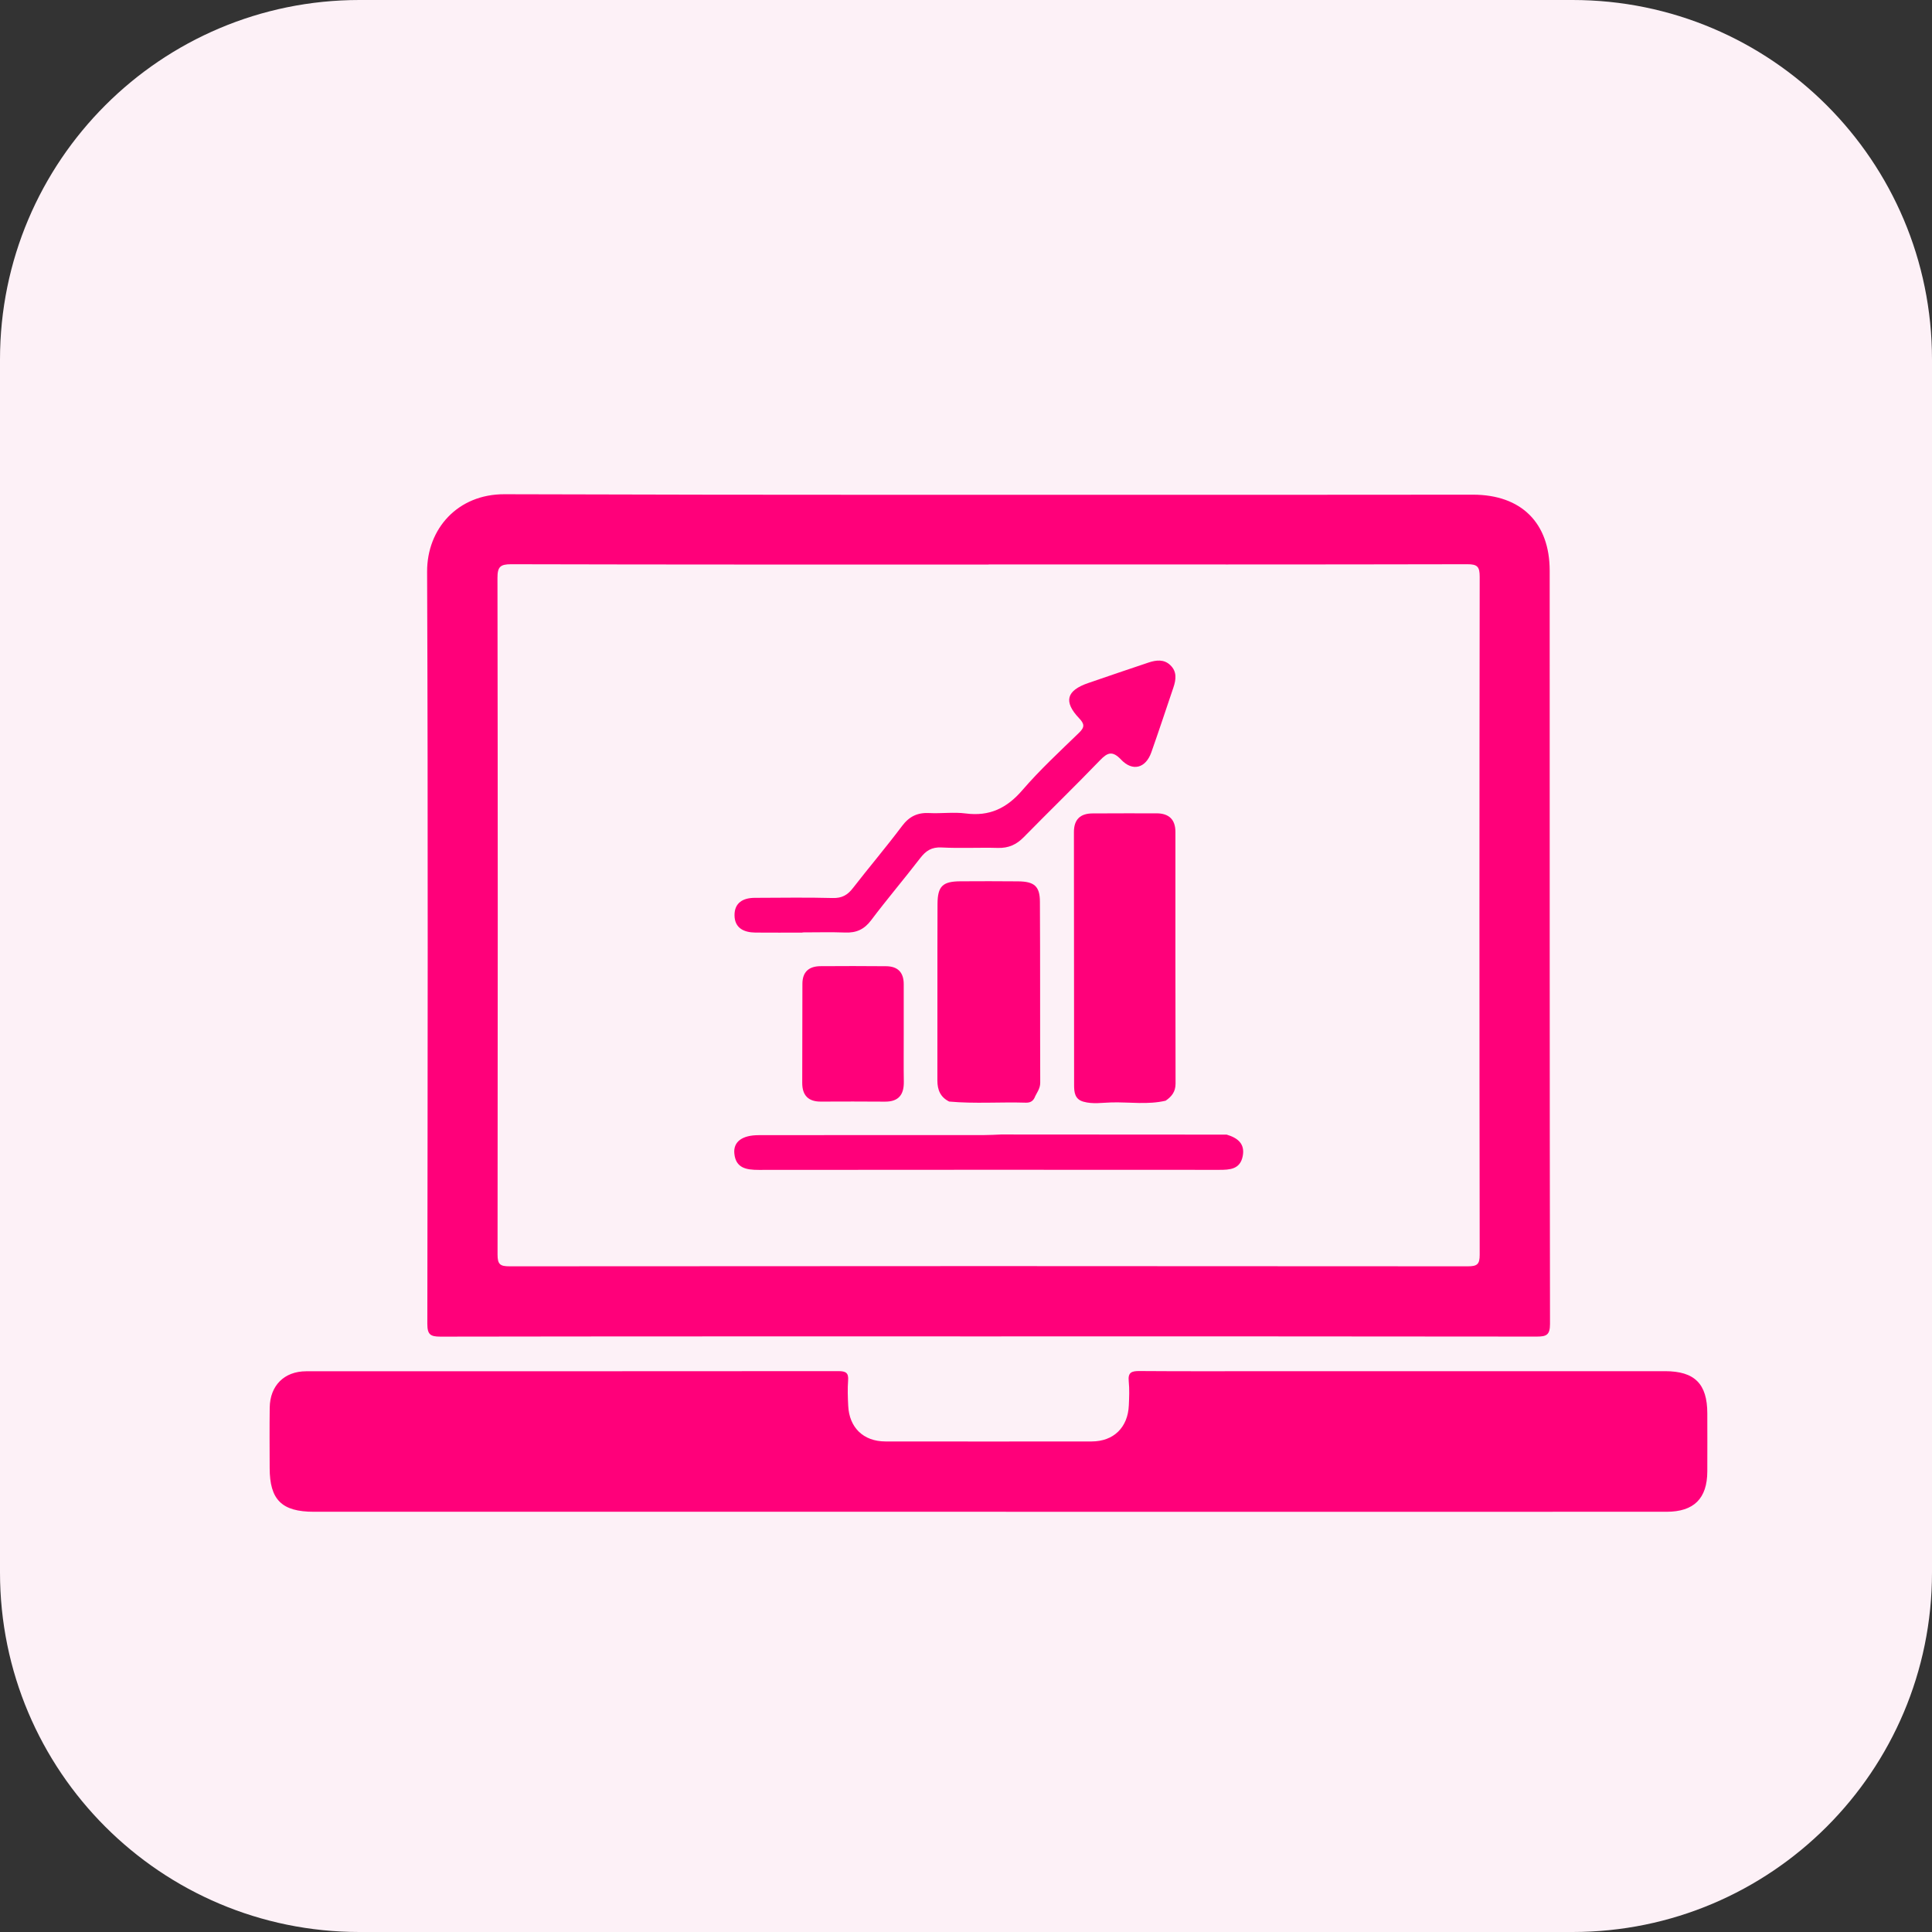
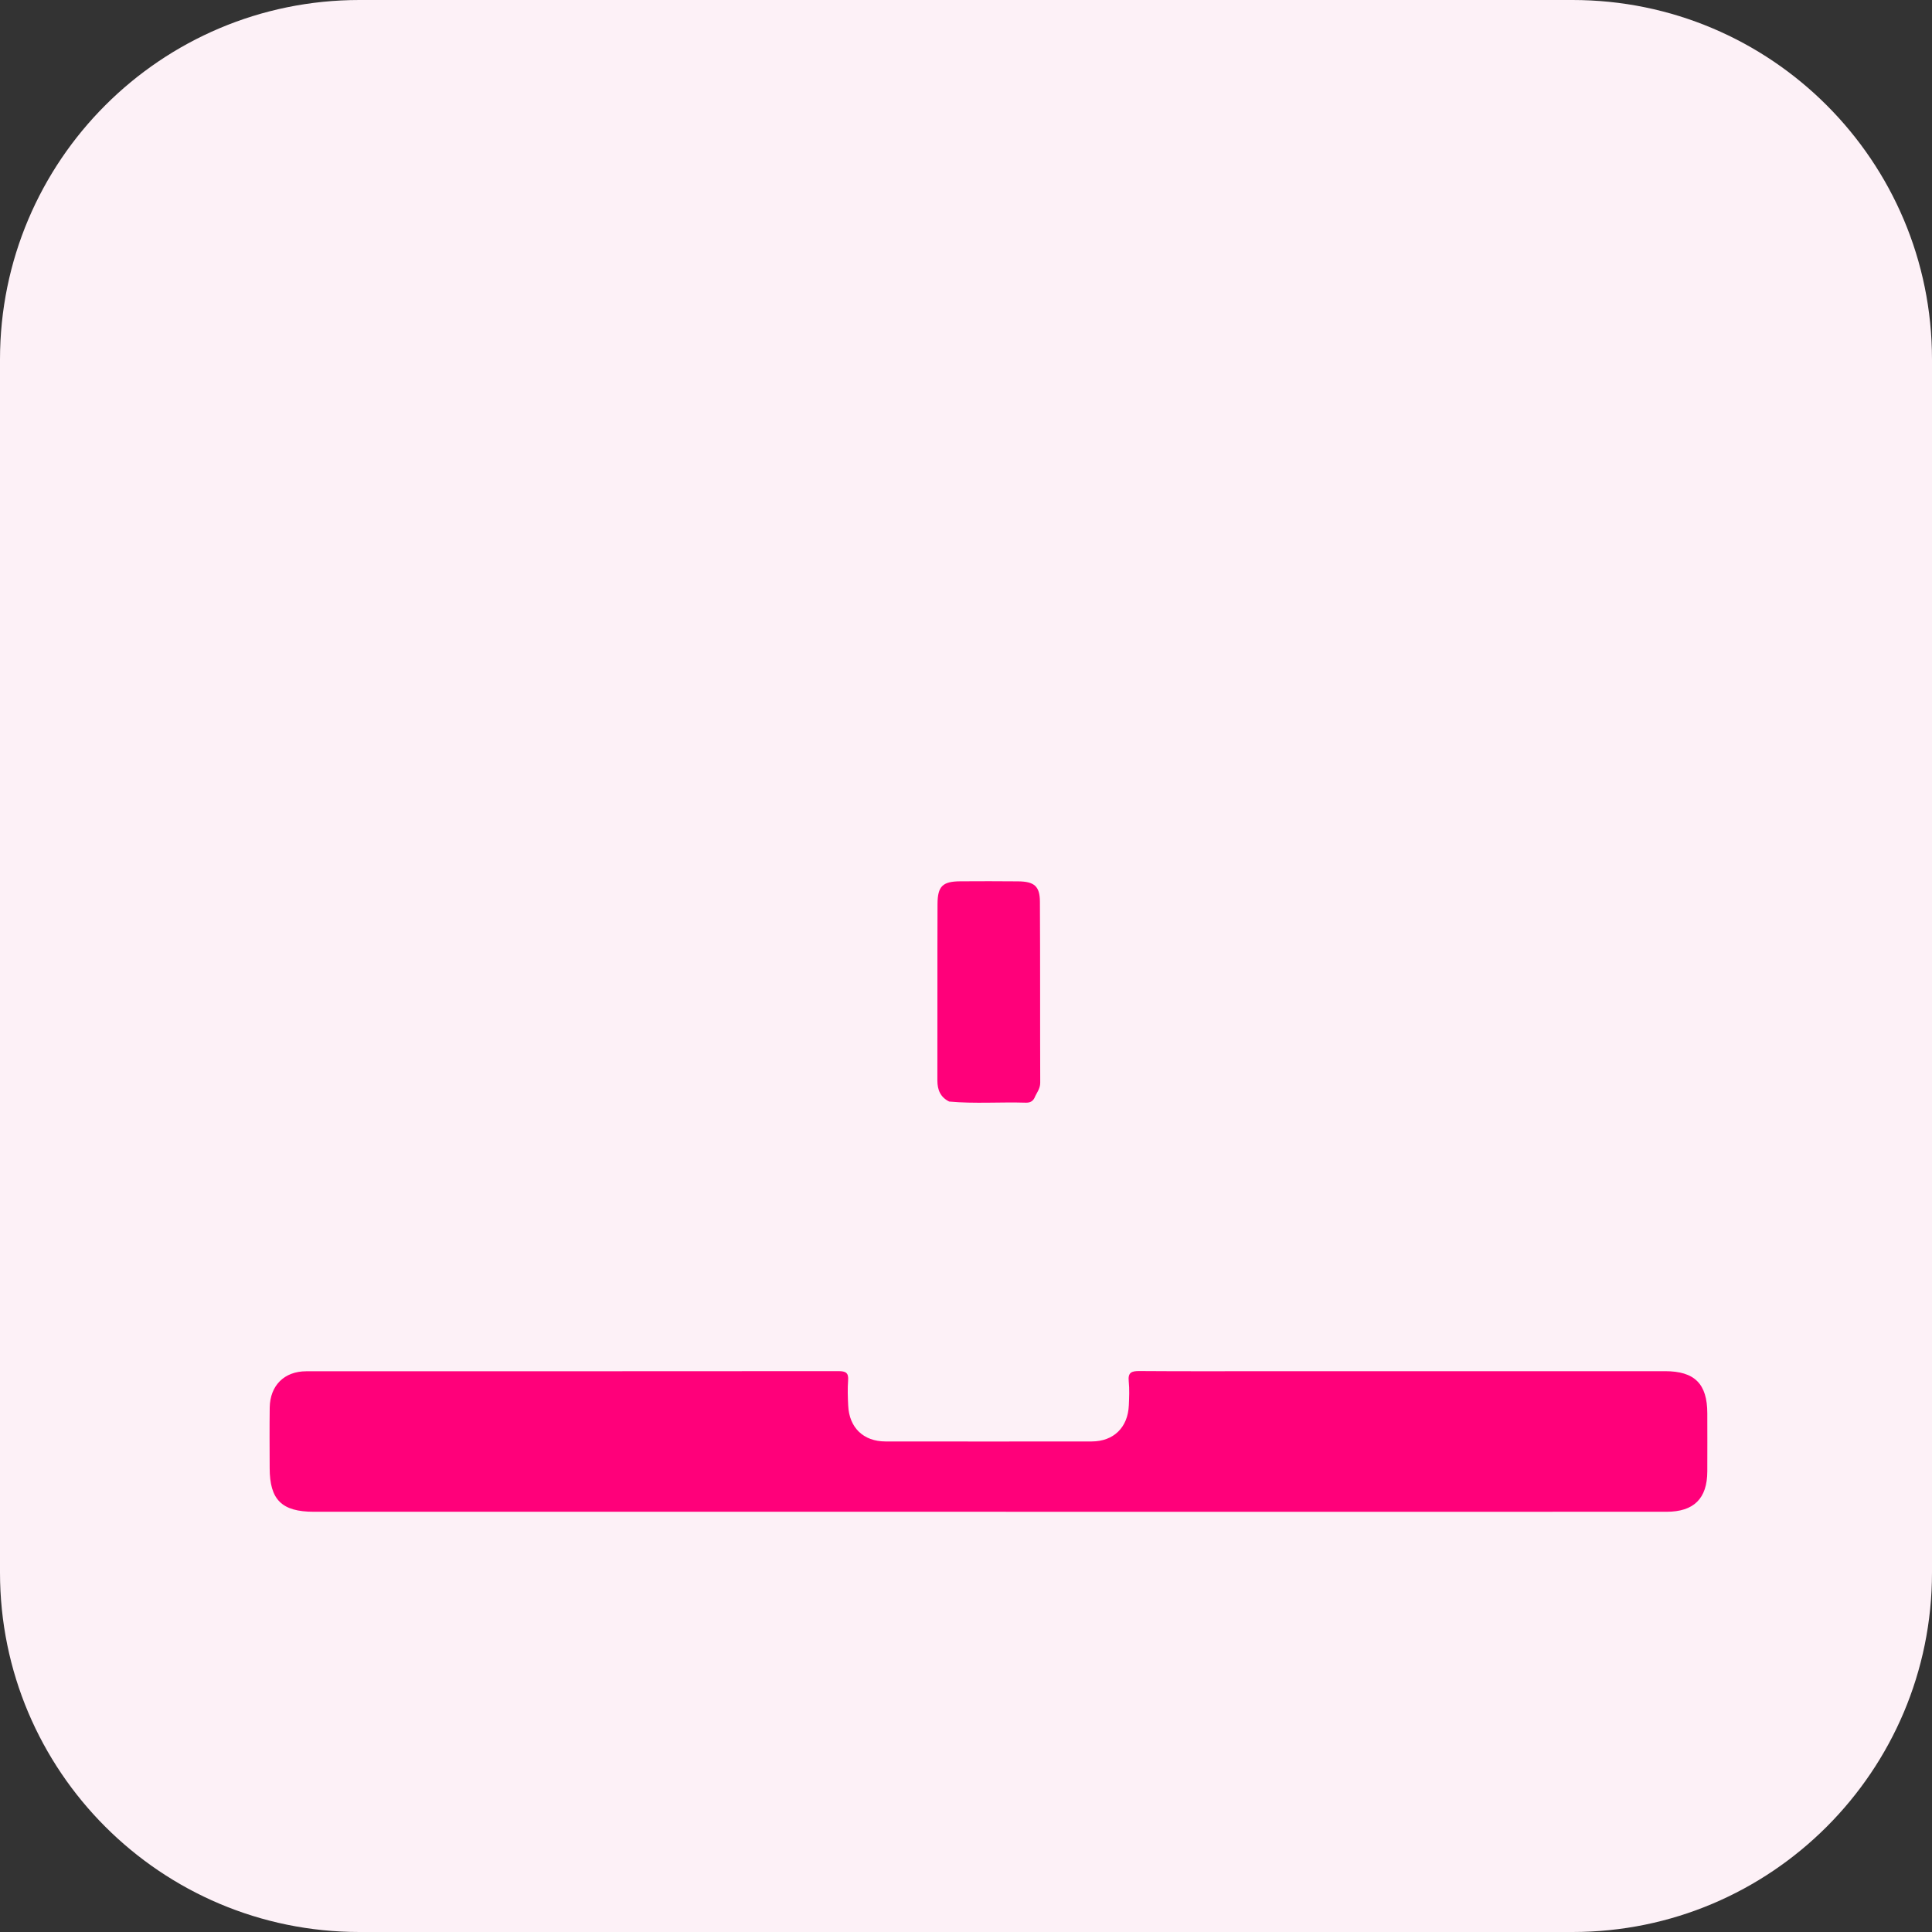
<svg xmlns="http://www.w3.org/2000/svg" width="43" height="43" viewBox="0 0 43 43" fill="none">
  <rect x="0" y="0" width="43" height="43" fill="#333333" stroke="none" />
  <g clip-path="url(#clip0_27389_7618)">
    <path d="M35 0H8C3.582 0 0 3.582 0 8V35C0 39.418 3.582 43 8 43H35C39.418 43 43 39.418 43 35V8C43 3.582 39.418 0 35 0Z" fill="#FDF1F7" />
    <path d="M21.974 33.647C16.978 33.647 11.981 33.647 6.985 33.647C6.271 33.647 6.002 33.38 6.002 32.673C6.001 32.225 5.997 31.777 6.003 31.329C6.01 30.838 6.326 30.52 6.817 30.52C10.766 30.519 14.714 30.521 18.662 30.517C18.824 30.517 18.89 30.553 18.876 30.725C18.862 30.91 18.869 31.097 18.878 31.283C18.9 31.774 19.216 32.081 19.707 32.082C21.238 32.084 22.768 32.084 24.298 32.082C24.786 32.081 25.104 31.769 25.124 31.278C25.132 31.101 25.14 30.922 25.122 30.746C25.101 30.545 25.184 30.513 25.365 30.515C26.388 30.523 27.411 30.518 28.434 30.518C31.309 30.518 34.183 30.518 37.058 30.518C37.717 30.518 37.998 30.799 37.999 31.456C38 31.887 38.001 32.319 37.999 32.749C37.997 33.353 37.7 33.647 37.092 33.647C32.763 33.648 28.434 33.648 24.105 33.648C23.395 33.647 22.685 33.647 21.974 33.647Z" fill="#FF007A" />
-     <path d="M34.491 12.704C34.491 11.637 33.859 11.011 32.785 11.01C31.694 11.01 30.604 11.012 29.513 11.012C23.417 11.011 17.322 11.02 11.226 11C10.191 10.997 9.502 11.765 9.506 12.726C9.528 18.306 9.518 23.885 9.511 29.464C9.511 29.703 9.579 29.749 9.803 29.749C13.861 29.742 17.92 29.744 21.978 29.744C26.053 29.744 30.128 29.742 34.203 29.748C34.422 29.748 34.498 29.71 34.498 29.466C34.489 23.879 34.492 18.292 34.491 12.704ZM32.669 28.184C25.559 28.178 18.449 28.178 11.339 28.184C11.132 28.184 11.074 28.141 11.074 27.925C11.08 22.904 11.08 17.883 11.072 12.861C11.072 12.617 11.133 12.558 11.377 12.558C14.92 12.567 18.462 12.565 22.004 12.565C22.004 12.564 22.004 12.564 22.004 12.563C25.555 12.563 29.106 12.566 32.657 12.558C32.883 12.557 32.933 12.614 32.933 12.836C32.926 17.866 32.926 22.895 32.933 27.925C32.934 28.141 32.875 28.184 32.669 28.184Z" fill="#FF007A" />
-     <path d="M24.114 24.52C23.922 24.467 23.906 24.311 23.906 24.152C23.904 22.274 23.904 20.397 23.902 18.519C23.902 18.237 24.044 18.105 24.319 18.104C24.794 18.103 25.27 18.1 25.744 18.102C26.016 18.104 26.162 18.238 26.161 18.52C26.16 20.387 26.16 22.253 26.164 24.119C26.164 24.299 26.077 24.407 25.943 24.498C25.547 24.591 25.145 24.527 24.745 24.536C24.536 24.541 24.323 24.579 24.114 24.52Z" fill="#FF007A" />
    <path d="M21.126 24.517C20.932 24.421 20.863 24.26 20.863 24.048C20.866 22.739 20.861 21.43 20.866 20.12C20.868 19.723 20.981 19.618 21.371 19.615C21.8 19.612 22.229 19.612 22.658 19.616C23.018 19.619 23.144 19.723 23.145 20.068C23.153 21.411 23.147 22.754 23.152 24.097C23.153 24.235 23.069 24.324 23.024 24.436C22.984 24.514 22.922 24.544 22.833 24.542C22.264 24.524 21.694 24.569 21.126 24.517Z" fill="#FF007A" />
-     <path d="M17.861 20.757C17.511 20.757 17.16 20.759 16.81 20.756C16.554 20.753 16.35 20.654 16.348 20.371C16.346 20.092 16.538 19.983 16.801 19.983C17.378 19.982 17.955 19.971 18.531 19.987C18.738 19.993 18.864 19.921 18.983 19.766C19.343 19.302 19.724 18.854 20.076 18.385C20.236 18.171 20.42 18.083 20.681 18.096C20.951 18.11 21.227 18.07 21.494 18.105C22.022 18.174 22.408 17.989 22.754 17.587C23.144 17.134 23.586 16.726 24.016 16.309C24.147 16.183 24.137 16.111 24.016 15.984C23.666 15.615 23.735 15.368 24.221 15.202C24.669 15.048 25.117 14.895 25.566 14.745C25.733 14.69 25.905 14.669 26.045 14.802C26.198 14.945 26.177 15.125 26.115 15.305C25.952 15.785 25.794 16.266 25.625 16.744C25.5 17.097 25.21 17.178 24.953 16.908C24.76 16.705 24.652 16.744 24.479 16.925C23.922 17.503 23.346 18.061 22.784 18.634C22.622 18.799 22.446 18.878 22.212 18.872C21.794 18.86 21.375 18.884 20.957 18.862C20.736 18.85 20.608 18.934 20.481 19.099C20.123 19.564 19.742 20.012 19.389 20.481C19.235 20.686 19.058 20.765 18.811 20.755C18.495 20.743 18.178 20.752 17.861 20.752C17.861 20.753 17.861 20.755 17.861 20.757Z" fill="#FF007A" />
-     <path d="M20.114 23.023C20.115 23.374 20.11 23.724 20.116 24.075C20.121 24.366 19.998 24.521 19.696 24.519C19.221 24.516 18.746 24.515 18.271 24.518C17.988 24.52 17.855 24.377 17.855 24.102C17.855 23.367 17.859 22.632 17.859 21.898C17.859 21.627 18.008 21.506 18.261 21.504C18.747 21.499 19.233 21.502 19.719 21.505C19.981 21.506 20.114 21.641 20.114 21.904C20.114 22.277 20.114 22.65 20.114 23.023Z" fill="#FF007A" />
-     <path d="M27.302 25.253C25.627 25.252 23.953 25.251 22.279 25.25C22.155 25.255 22.031 25.263 21.907 25.263C20.233 25.264 18.559 25.262 16.885 25.265C16.518 25.265 16.318 25.412 16.344 25.674C16.376 25.999 16.61 26.038 16.886 26.038C20.301 26.034 23.717 26.035 27.133 26.037C27.372 26.038 27.6 26.025 27.658 25.736C27.716 25.454 27.542 25.324 27.302 25.253Z" fill="#FF007A" />
  </g>
  <defs>
    <clipPath id="clip0_27389_7618">
      <rect width="43" height="43" fill="white" />
    </clipPath>
  </defs>
</svg>